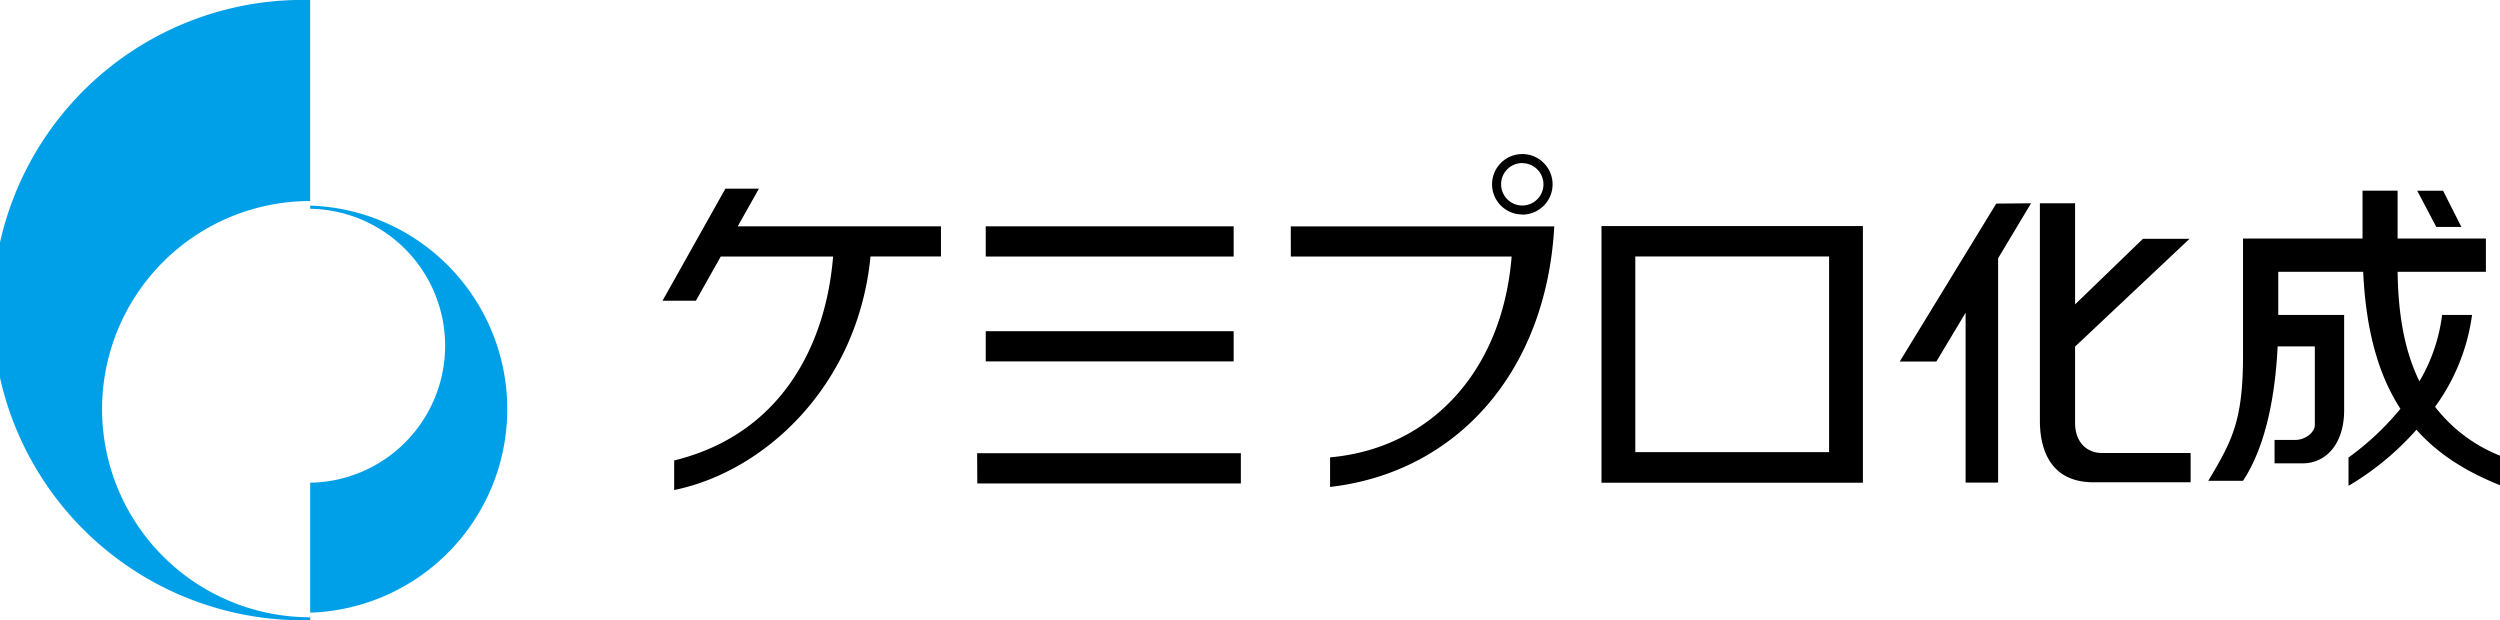
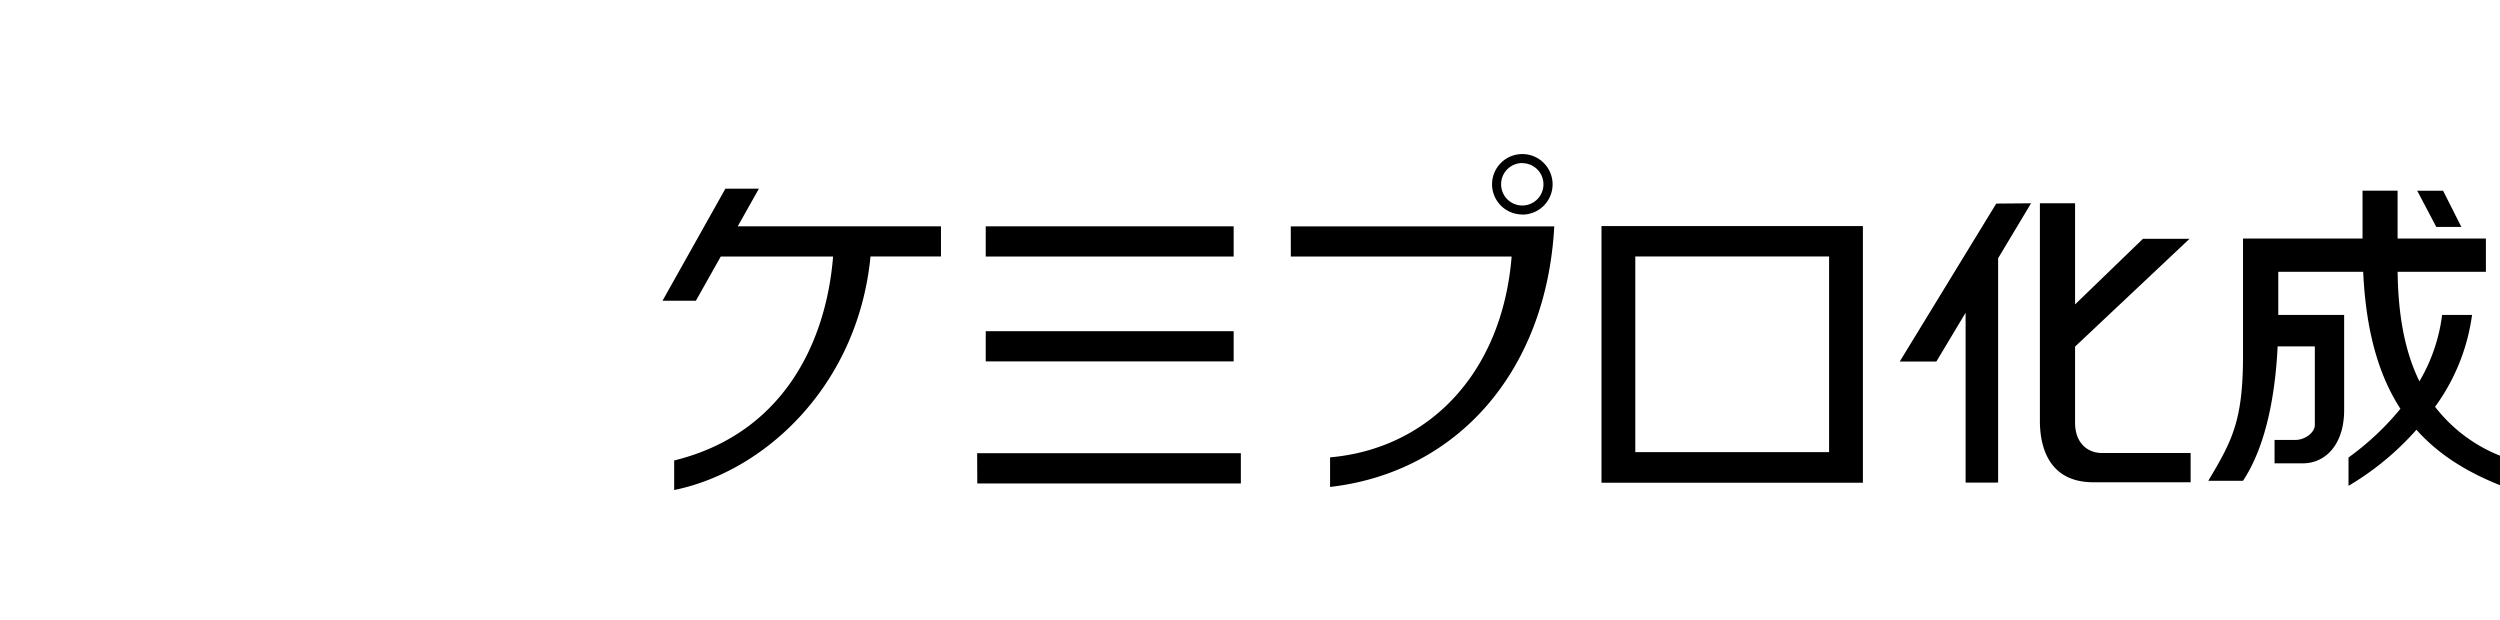
<svg xmlns="http://www.w3.org/2000/svg" viewBox="0 0 834.91 207.17">
  <defs>
    <style>
      .cls-1 {
        fill: #00a0e8;
      }
    </style>
  </defs>
  <g id="レイヤー_2" data-name="レイヤー 2">
    <g id="レイヤー_2-2" data-name="レイヤー 2">
-       <path class="cls-1" d="M103.59,206.12v1A103.59,103.59,0,1,1,103.59,0V67.14a69.49,69.49,0,1,0,0,139Zm0-137.45v1.06a45.74,45.74,0,0,1,0,91.47v43.4a68,68,0,0,0,0-135.93Z" />
      <path d="M412,85.67H329.2V75.58H412Zm0,24.93H329.2v10.1H412Zm-85.62,50.86H414.4v-10.1H326.33ZM253.45,63H242.26l-21,37.43H232.4l8.3-14.75h37.52c-2.35,29.21-17.05,59.27-53.07,68.1v9.87c30.22-6.14,61.37-34.83,65.57-78h23.53V75.58H246.38ZM431.09,85.67h73.74c-3.17,39.2-27.88,64.19-60.63,67.07v9.88c42.17-4.84,72.21-38.3,74.87-87h-88Zm77.31-14a10.11,10.11,0,1,0-10.11-10.11A10.11,10.11,0,0,0,508.4,71.63Zm0-17.18a7.07,7.07,0,1,1-7.08,7.07A7.07,7.07,0,0,1,508.4,54.45Zm26.44,21h87.3v85.72h-87.3Zm11.29,75.5h64.72V85.64H546.13Zm120.54-83-32.22,52.74h12.23l9.76-16.29v56.72H667.3V86.24l11-18.35ZM693,141.18V115.75l38.23-36H715.67L693,101.66V67.89H681.25V140.5c0,9.83,3.68,20.56,17.86,20.56h32.48v-9.77H702.05C696.93,151.29,693,147.73,693,141.18Zm120.24-5.34a67.52,67.52,0,0,0,12.34-30.67h-10A57.67,57.67,0,0,1,808,127.35c-5.4-11-7.12-23.85-7.28-36.58H830.2V79.67H800.71v-16H789v16H749.09v39c0,21.81-3.59,28.47-11.6,41.89h11.6c8.25-12.51,10.87-30.66,11.56-44.88h12.42v26.24c0,2.56-3.31,5-6.45,5h-7v7.82h9.43c7.66,0,13.81-6.39,13.81-17.78V105.17h-22V90.77h28.36c.91,19.71,5.12,34.48,12.44,45.75a92.19,92.19,0,0,1-17.34,16.27v9.46A94.2,94.2,0,0,0,807,143.52c7.22,8.1,16.55,14,27.91,18.51v-9.85A51.37,51.37,0,0,1,813.21,135.84ZM822,75.78,815.9,63.69h-8.64l6.37,12.09Z" />
    </g>
  </g>
</svg>